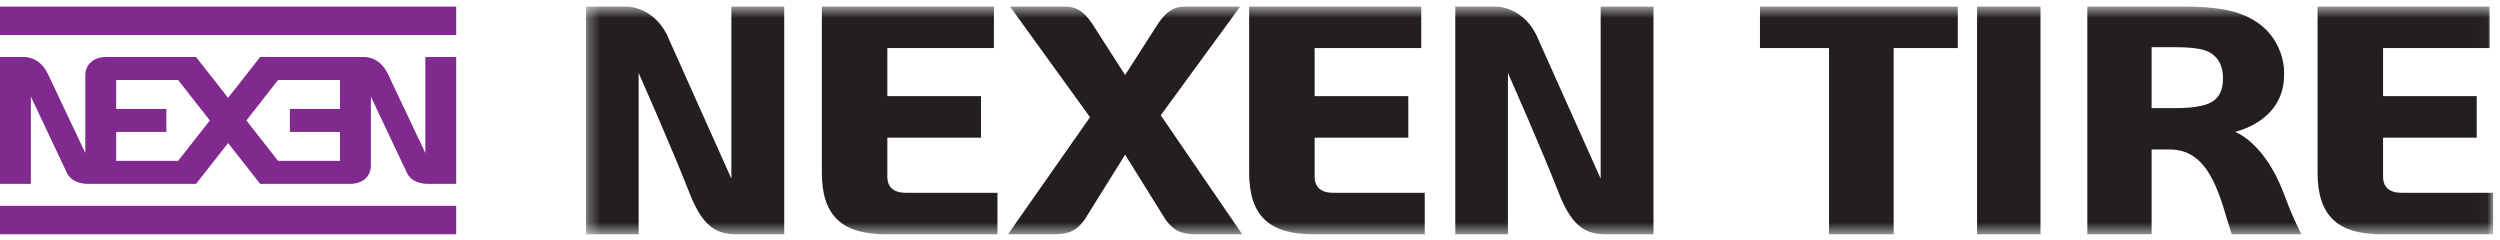
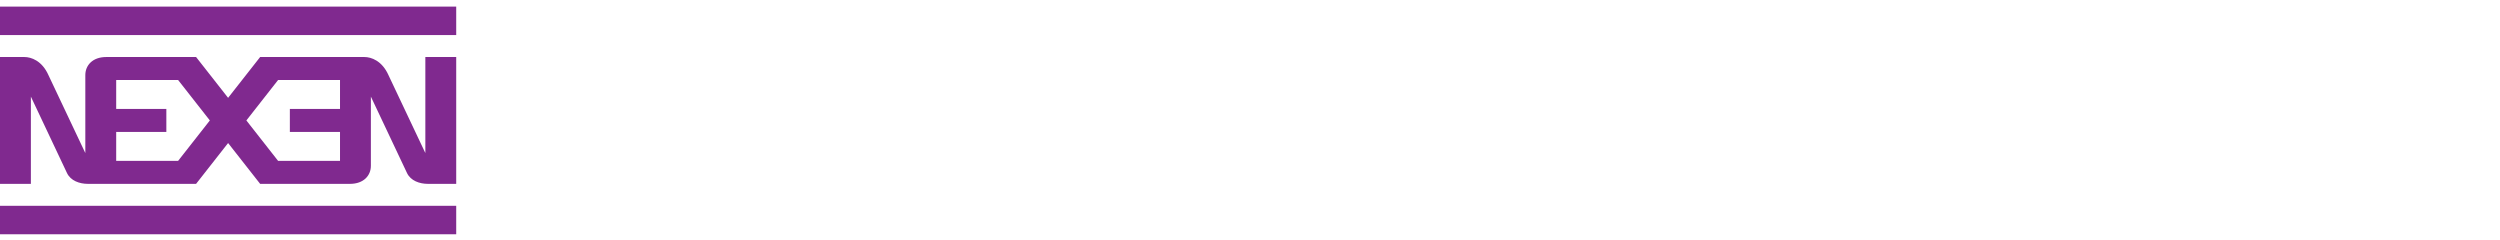
<svg xmlns="http://www.w3.org/2000/svg" xmlns:xlink="http://www.w3.org/1999/xlink" width="208px" height="20px" viewBox="0 0 208 20" version="1.1">
  <title>logo_nexen_color</title>
  <desc>Created with Sketch.</desc>
  <defs>
    <polygon id="path-1" points="0.302 0.548 158.976 0.548 158.976 19.493 0.302 19.493" />
  </defs>
  <g id="Symbols" stroke="none" stroke-width="1" fill="none" fill-rule="evenodd">
    <g id="Navigation/Guest/TH" transform="translate(-160, -70)">
      <g id="logo_nexen_color" transform="translate(160, 70)">
        <path d="M28.289,6.658 L23.136,6.658 L20.498,10.021 L23.136,13.383 L28.289,13.383 L28.289,10.977 L24.116,10.977 L24.116,9.064 L28.289,9.064 L28.289,6.658 Z M17.459,10.021 L14.82,6.658 L9.667,6.658 L9.667,9.064 L13.84,9.064 L13.84,10.977 L9.667,10.977 L9.667,13.383 L14.82,13.383 L17.459,10.021 Z M35.389,4.744 L37.957,4.744 L37.957,15.297 L35.61,15.297 C34.899,15.297 34.172,15.038 33.864,14.398 L30.857,8.038 L30.857,13.797 C30.857,14.592 30.27,15.297 29.116,15.297 L21.644,15.297 L18.978,11.901 L16.314,15.297 L7.321,15.297 C6.609,15.297 5.882,15.038 5.574,14.398 L2.569,8.038 L2.569,15.297 L4.86721774e-13,15.297 L4.86721774e-13,4.744 L2.028,4.744 C2.59,4.744 3.498,5.046 4.036,6.263 L7.099,12.735 L7.099,6.244 C7.099,5.449 7.688,4.744 8.842,4.744 L16.314,4.744 L18.978,8.14 L21.644,4.744 L30.317,4.744 C30.88,4.744 31.787,5.046 32.326,6.263 L35.389,12.735 L35.389,4.744 Z M4.86721774e-13,2.916 L37.957,2.916 L37.957,0.549 L4.86721774e-13,0.549 L4.86721774e-13,2.916 Z M4.86721774e-13,19.493 L37.957,19.493 L37.957,17.125 L4.86721774e-13,17.125 L4.86721774e-13,19.493 Z" id="Fill-1" fill="#80298F" />
        <g id="Group-5" transform="translate(48.454, 0)">
          <mask id="mask-2" fill="white">
            <use xlink:href="#path-1" />
          </mask>
          <g id="Clip-4" />
-           <path d="M97.976,3.997 L103.72,3.997 L103.72,19.493 L109.098,19.493 L109.098,3.997 L114.434,3.997 L114.434,0.548 L97.976,0.548 L97.976,3.997 Z M84.721,14.862 L79.538,3.292 C78.454,0.588 76.107,0.548 76.082,0.548 L72.626,0.548 L72.626,19.493 L77.007,19.493 L77.007,6.054 L77.137,6.373 C77.161,6.433 79.653,12.023 81.252,16.097 C82.415,19.056 83.626,19.476 85.157,19.493 L89.118,19.493 L89.118,0.548 L84.721,0.548 L84.721,14.862 Z M116.037,19.493 L121.316,19.493 L121.316,0.548 L116.037,0.548 L116.037,19.493 Z M151.356,16.041 C150.349,16.041 149.817,15.575 149.817,14.688 L149.817,11.453 L157.609,11.453 L157.609,8 L149.817,8 L149.817,3.999 L158.684,3.999 L158.684,0.548 L144.367,0.548 L144.367,14.366 C144.367,17.913 146.009,19.493 149.691,19.493 L158.976,19.493 L158.976,16.041 L151.356,16.041 Z M136.497,6.453 C136.497,5.614 136.204,4.928 135.573,4.471 C135.038,4.085 134.136,3.928 132.455,3.928 L130.562,3.928 L130.562,8.998 L132.455,8.998 C133.984,8.998 134.987,8.828 135.604,8.461 C136.179,8.119 136.497,7.455 136.497,6.592 L136.497,6.453 Z M141.585,16.173 C142.333,18.188 142.632,18.657 143.009,19.493 L137.226,19.493 C136.31,16.765 135.596,12.437 132.091,12.437 L130.562,12.437 L130.562,19.493 L125.211,19.493 L125.211,0.548 L133.396,0.548 C134.617,0.548 135.599,0.627 136.479,0.774 C141.442,1.614 141.585,5.535 141.585,5.98 L141.585,6.248 C141.585,8.695 139.914,10.314 137.513,10.976 C137.513,10.976 139.968,11.82 141.585,16.173 L141.585,16.173 Z M12.396,14.862 L7.214,3.292 C6.129,0.588 3.782,0.548 3.758,0.548 L0.302,0.548 L0.302,19.493 L4.682,19.493 L4.682,6.054 L4.812,6.373 C4.836,6.433 7.328,12.023 8.928,16.097 C10.09,19.056 11.301,19.476 12.833,19.493 L16.794,19.493 L16.794,0.548 L12.396,0.548 L12.396,14.862 Z M60.925,14.688 L60.925,11.453 L68.718,11.453 L68.718,8 L60.925,8 L60.925,3.999 L69.793,3.999 L69.793,0.548 L55.475,0.548 L55.475,14.366 C55.475,17.913 57.118,19.493 60.8,19.493 L70.085,19.493 L70.085,16.041 L62.464,16.041 C61.457,16.041 60.925,15.575 60.925,14.688 L60.925,14.688 Z M25.373,14.688 L25.373,11.453 L33.166,11.453 L33.166,8 L25.373,8 L25.373,3.999 L34.24,3.999 L34.24,0.548 L19.924,0.548 L19.924,14.366 C19.924,17.913 21.567,19.493 25.249,19.493 L34.535,19.493 L34.535,16.041 L26.913,16.041 C25.905,16.041 25.373,15.575 25.373,14.688 L25.373,14.688 Z M48.121,9.592 L54.9,19.493 L51.063,19.493 C49.818,19.493 49.176,19.182 48.517,18.265 L45.156,12.87 L41.794,18.265 C41.136,19.182 40.493,19.493 39.249,19.493 L35.41,19.493 L42.234,9.752 L35.583,0.548 L40.19,0.548 C41.083,0.548 41.723,0.952 42.401,1.946 L45.156,6.239 L47.91,1.946 C48.588,0.952 49.227,0.548 50.121,0.548 L54.728,0.548 L48.121,9.592 Z" id="Fill-3" fill="#231F20" mask="url(#mask-2)" />
        </g>
      </g>
    </g>
  </g>
</svg>